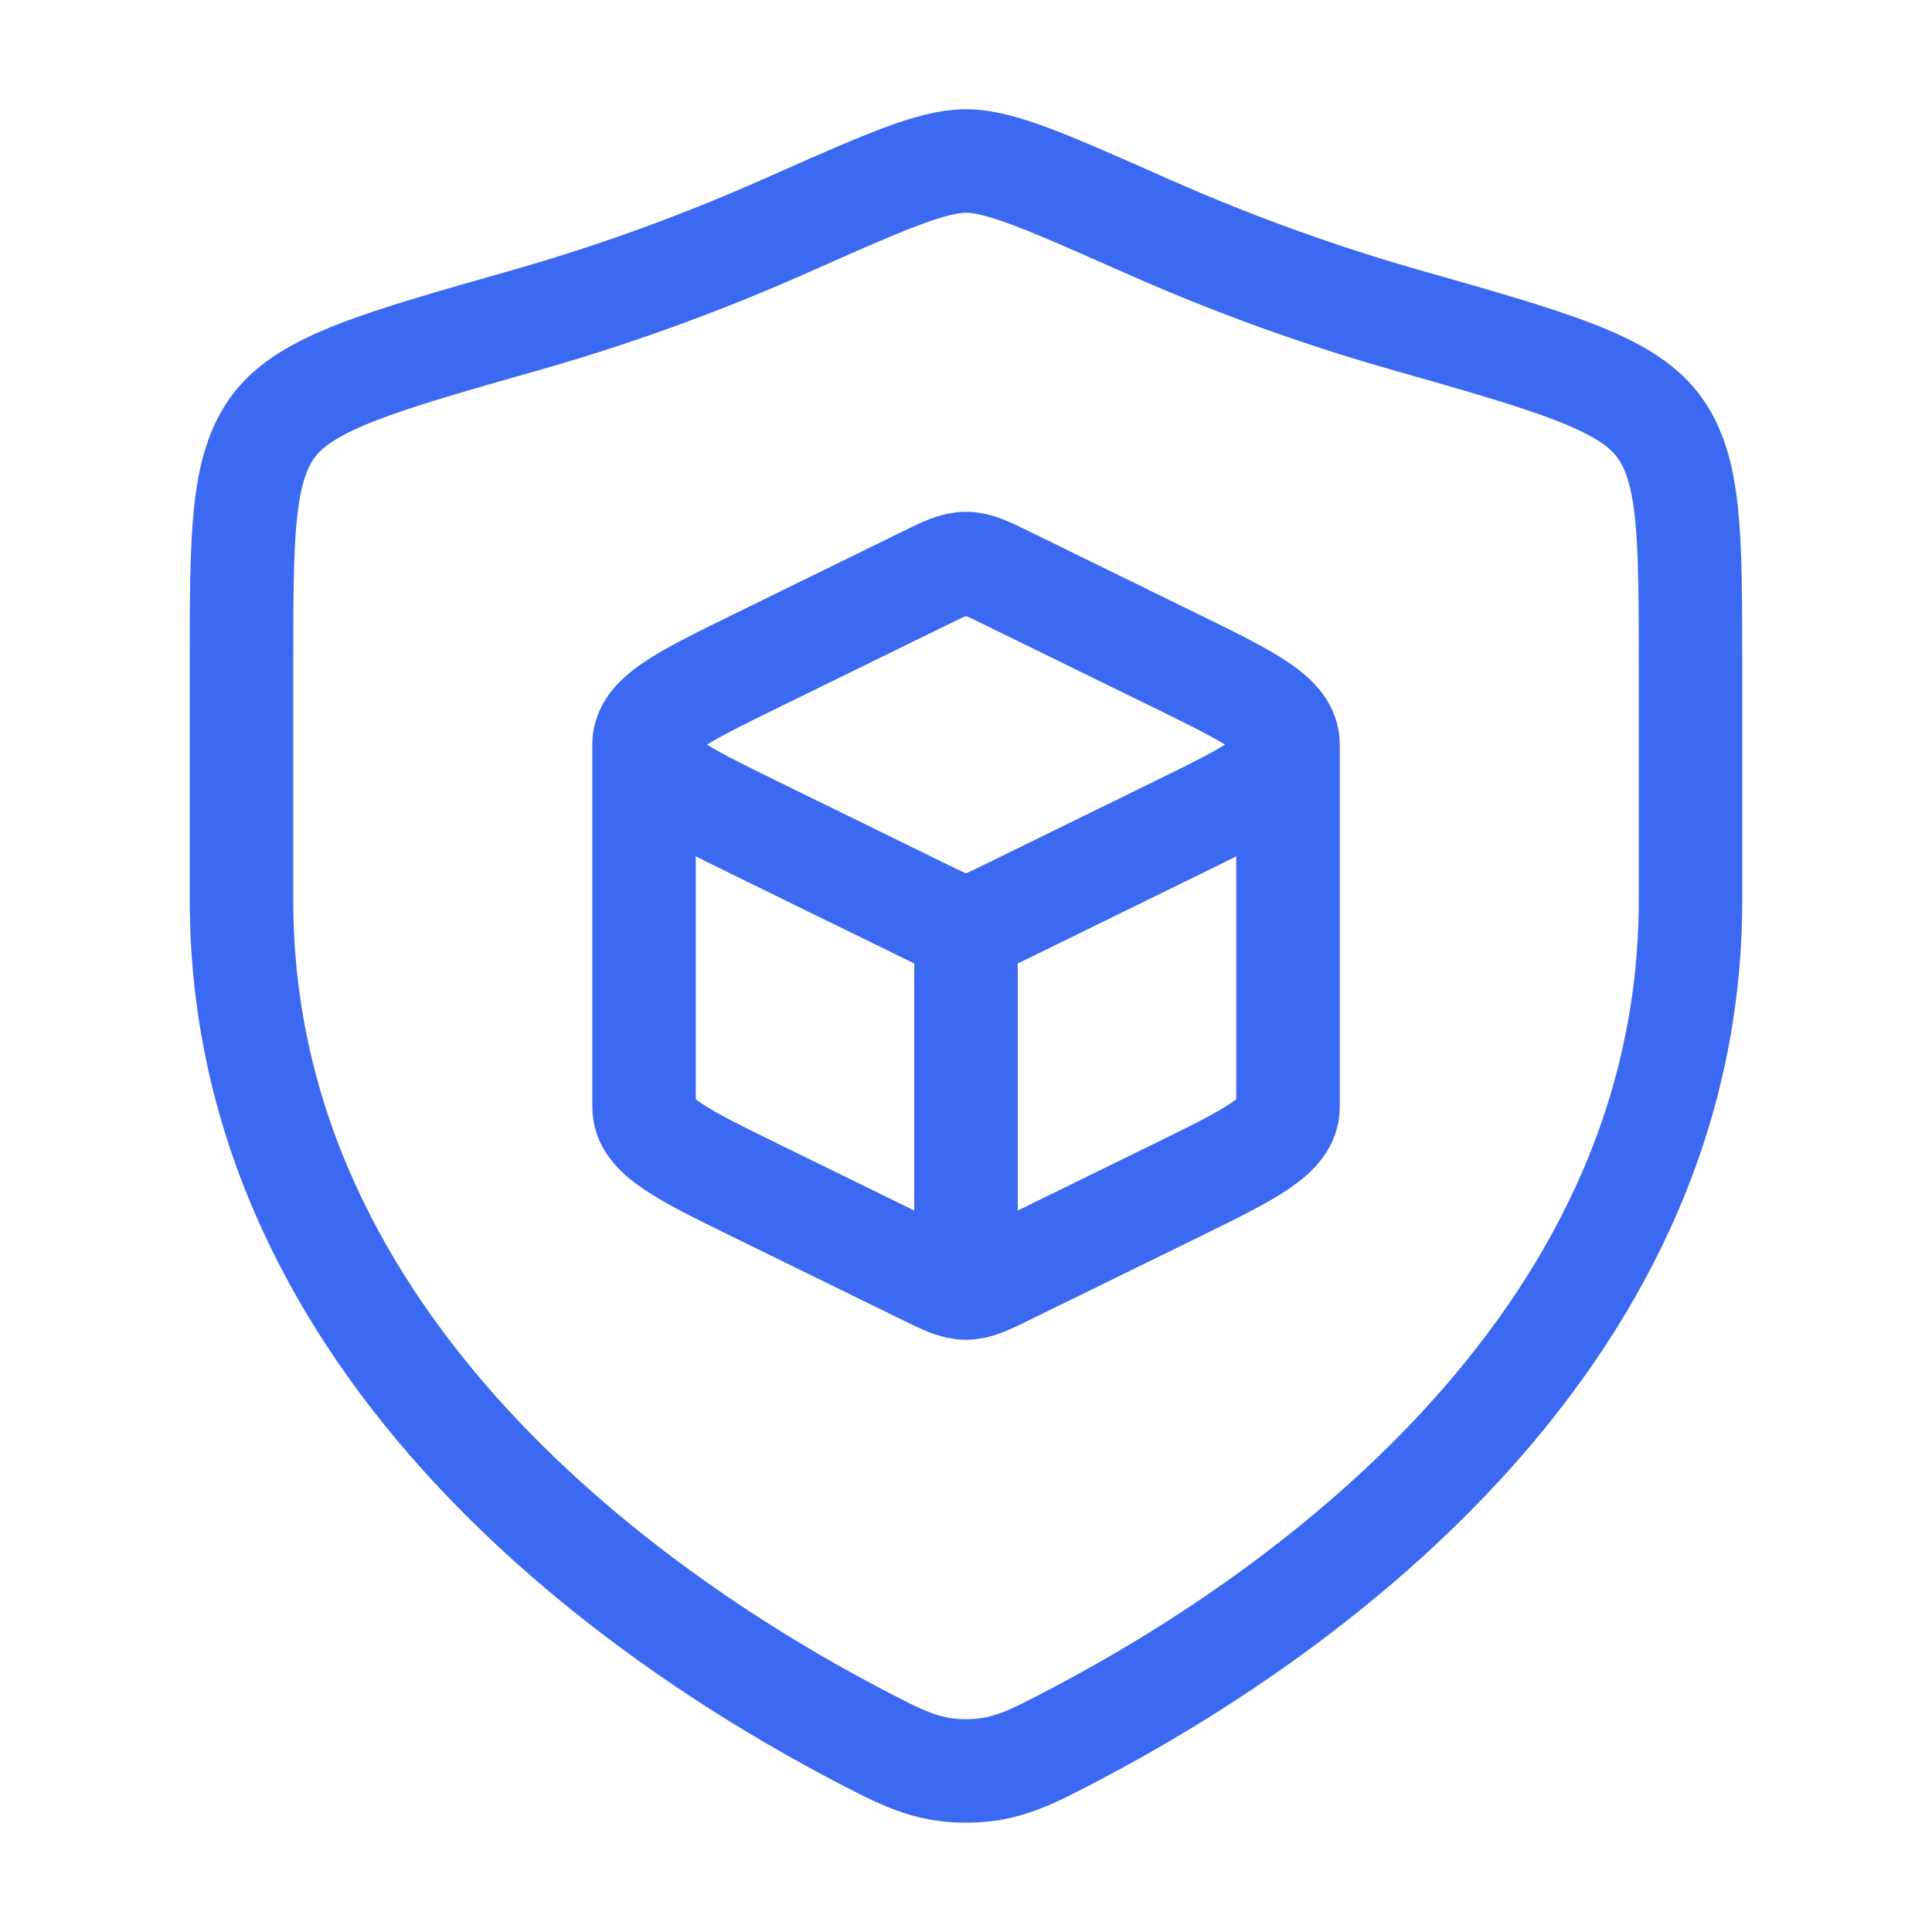
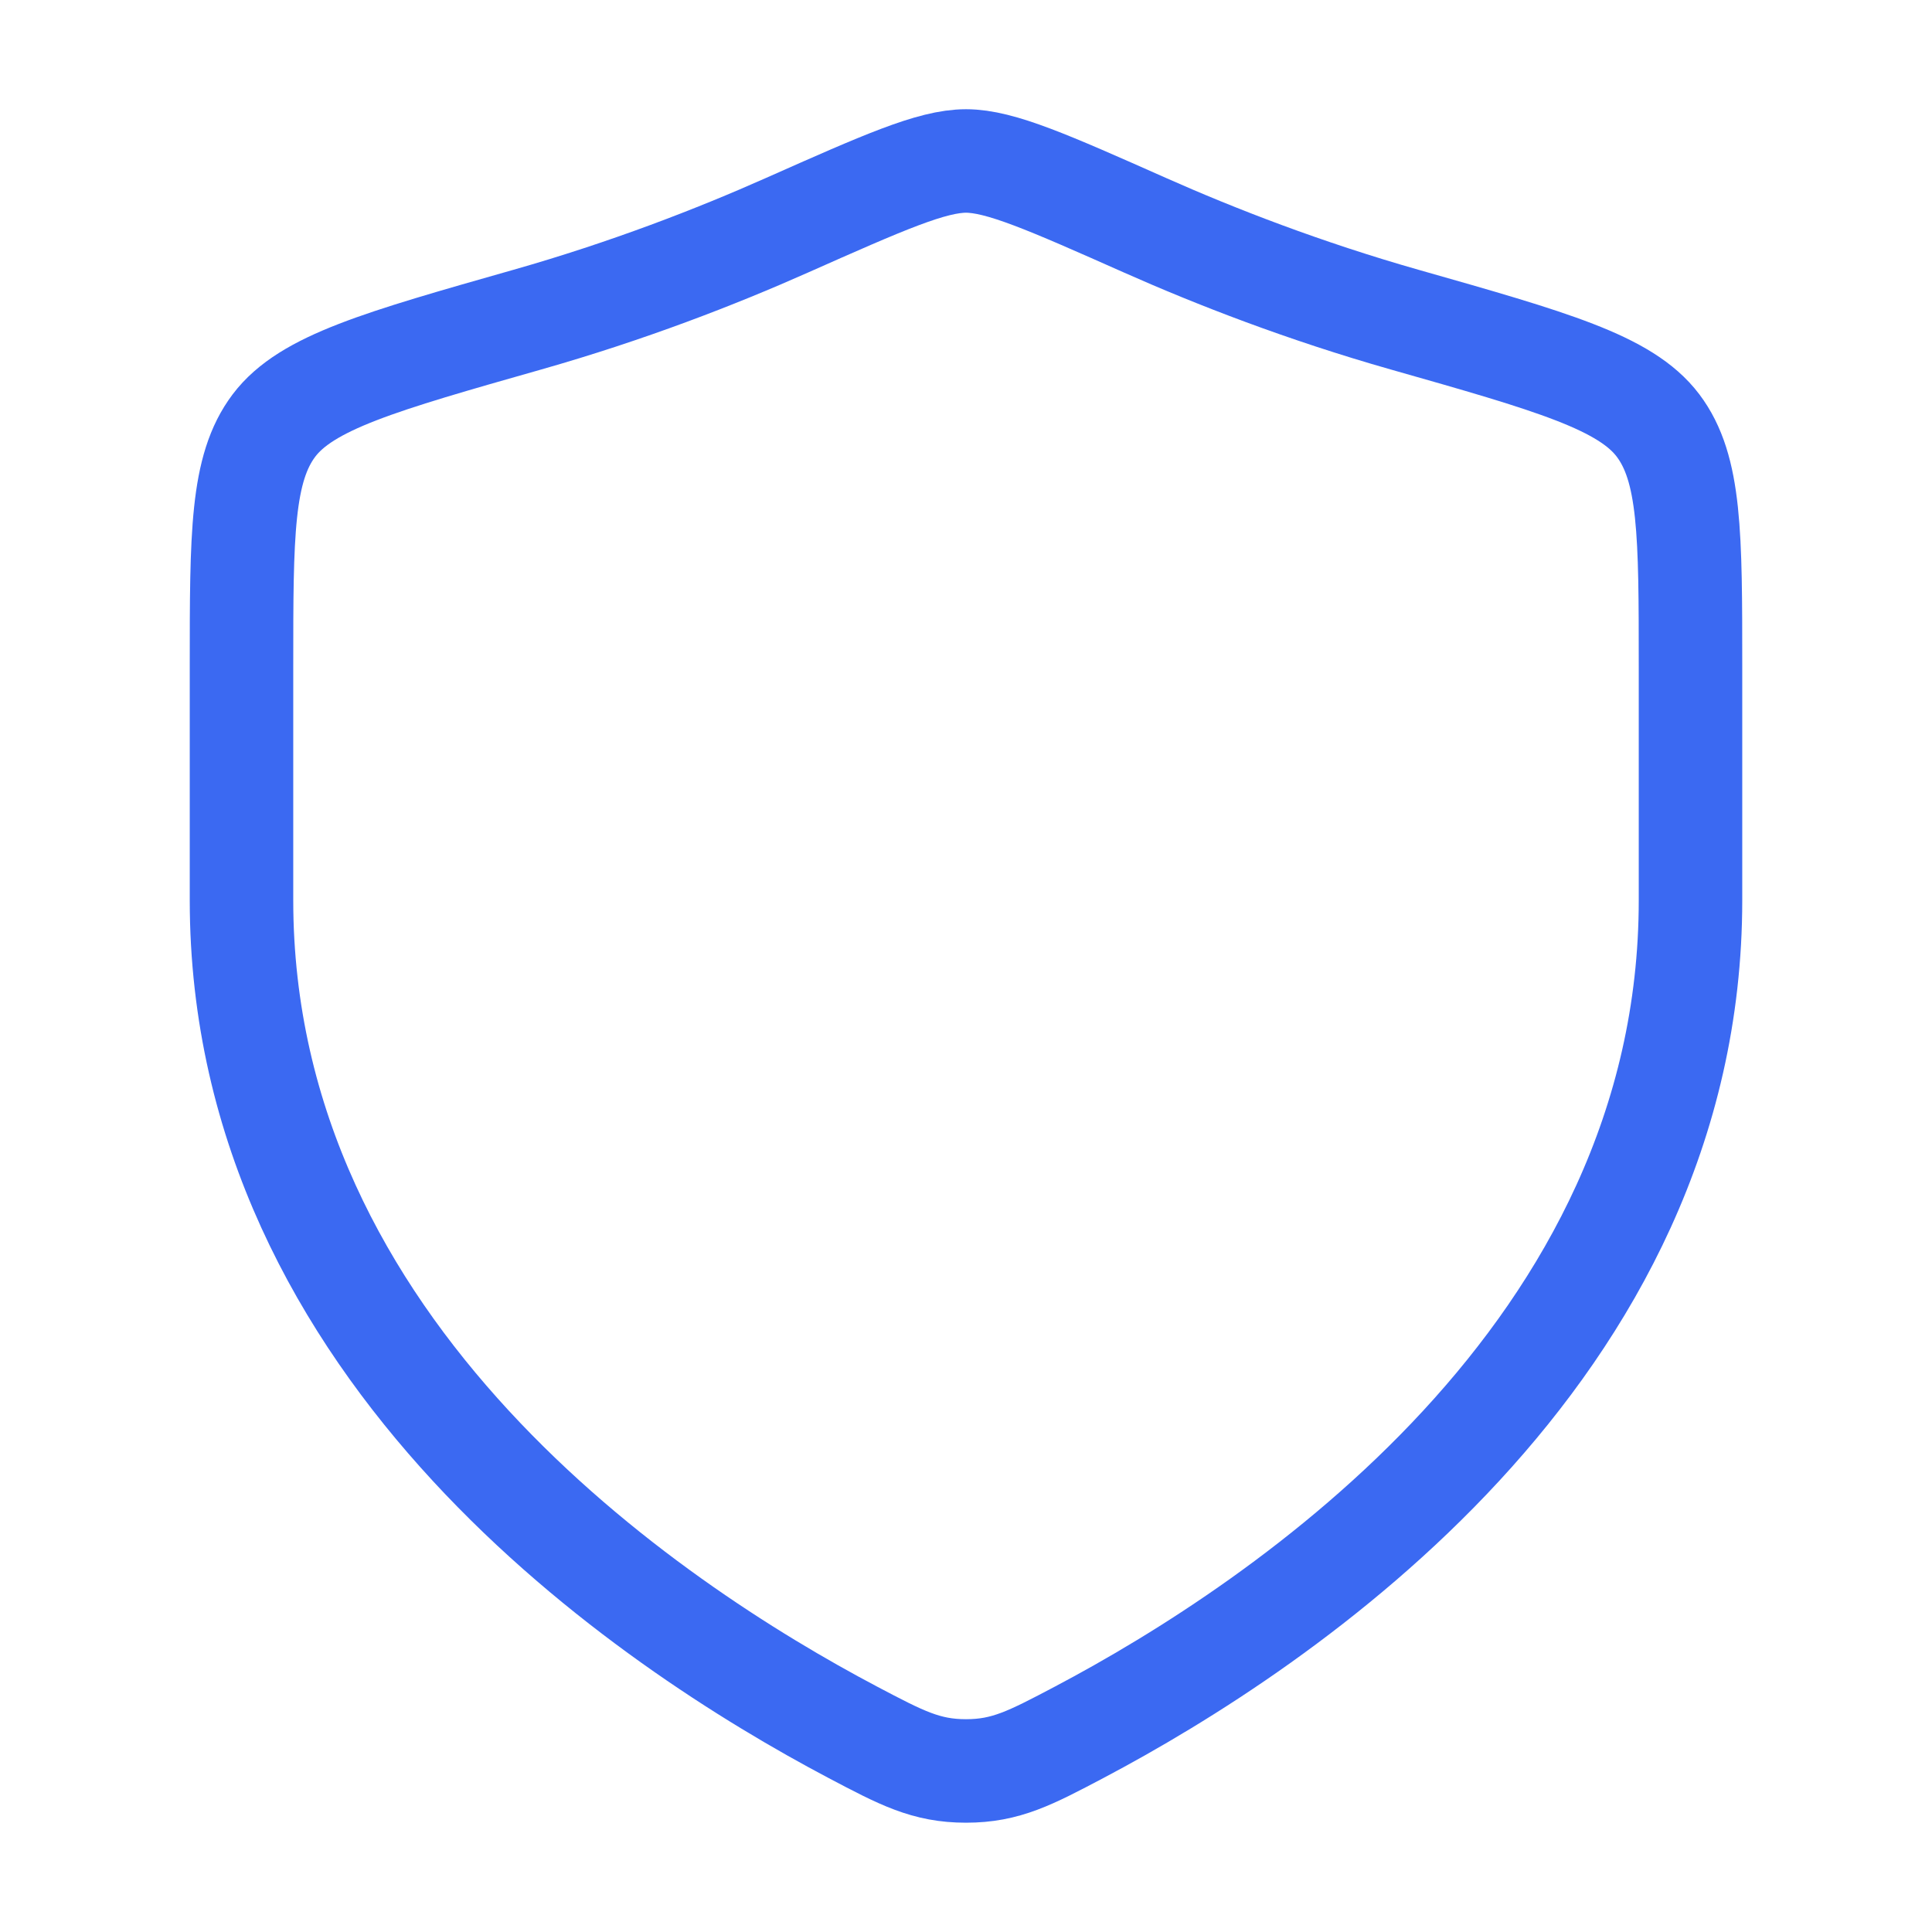
<svg xmlns="http://www.w3.org/2000/svg" width="28" height="28" viewBox="0 0 28 28" fill="none">
  <path d="M24.5 13.047V9.66C24.5 7.747 24.5 6.79 24.029 6.166C23.557 5.542 22.491 5.239 20.359 4.633C18.903 4.219 17.619 3.72 16.593 3.264C15.194 2.643 14.495 2.333 14 2.333C13.505 2.333 12.806 2.643 11.407 3.264C10.382 3.72 9.097 4.219 7.641 4.633C5.509 5.239 4.443 5.542 3.971 6.166C3.5 6.79 3.5 7.747 3.5 9.66V13.047C3.5 19.61 9.407 23.547 12.36 25.106C13.068 25.479 13.422 25.666 14 25.666C14.578 25.666 14.932 25.479 15.64 25.106C18.593 23.547 24.5 19.61 24.5 13.047Z" stroke="#3B69F2" stroke-width="1.5" stroke-linecap="round" />
-   <path d="M14 18.667C14.163 18.667 14.315 18.593 14.617 18.444L17.051 17.252C18.128 16.724 18.667 16.46 18.667 16.042V10.792M14 18.667C13.837 18.667 13.686 18.593 13.383 18.444L10.949 17.252C9.872 16.724 9.334 16.46 9.334 16.042V10.792M14 18.667V13.417M18.667 10.792C18.667 10.374 18.128 10.11 17.051 9.582L14.617 8.39C14.315 8.241 14.163 8.167 14 8.167C13.837 8.167 13.686 8.241 13.383 8.39L10.949 9.582C9.872 10.11 9.334 10.374 9.334 10.792M18.667 10.792C18.667 11.21 18.128 11.474 17.051 12.002L14.617 13.194C14.315 13.343 14.163 13.417 14 13.417M9.334 10.792C9.334 11.21 9.872 11.474 10.949 12.002L13.383 13.194C13.686 13.343 13.837 13.417 14 13.417" stroke="#3B69F2" stroke-width="1.5" stroke-linejoin="round" />
</svg>